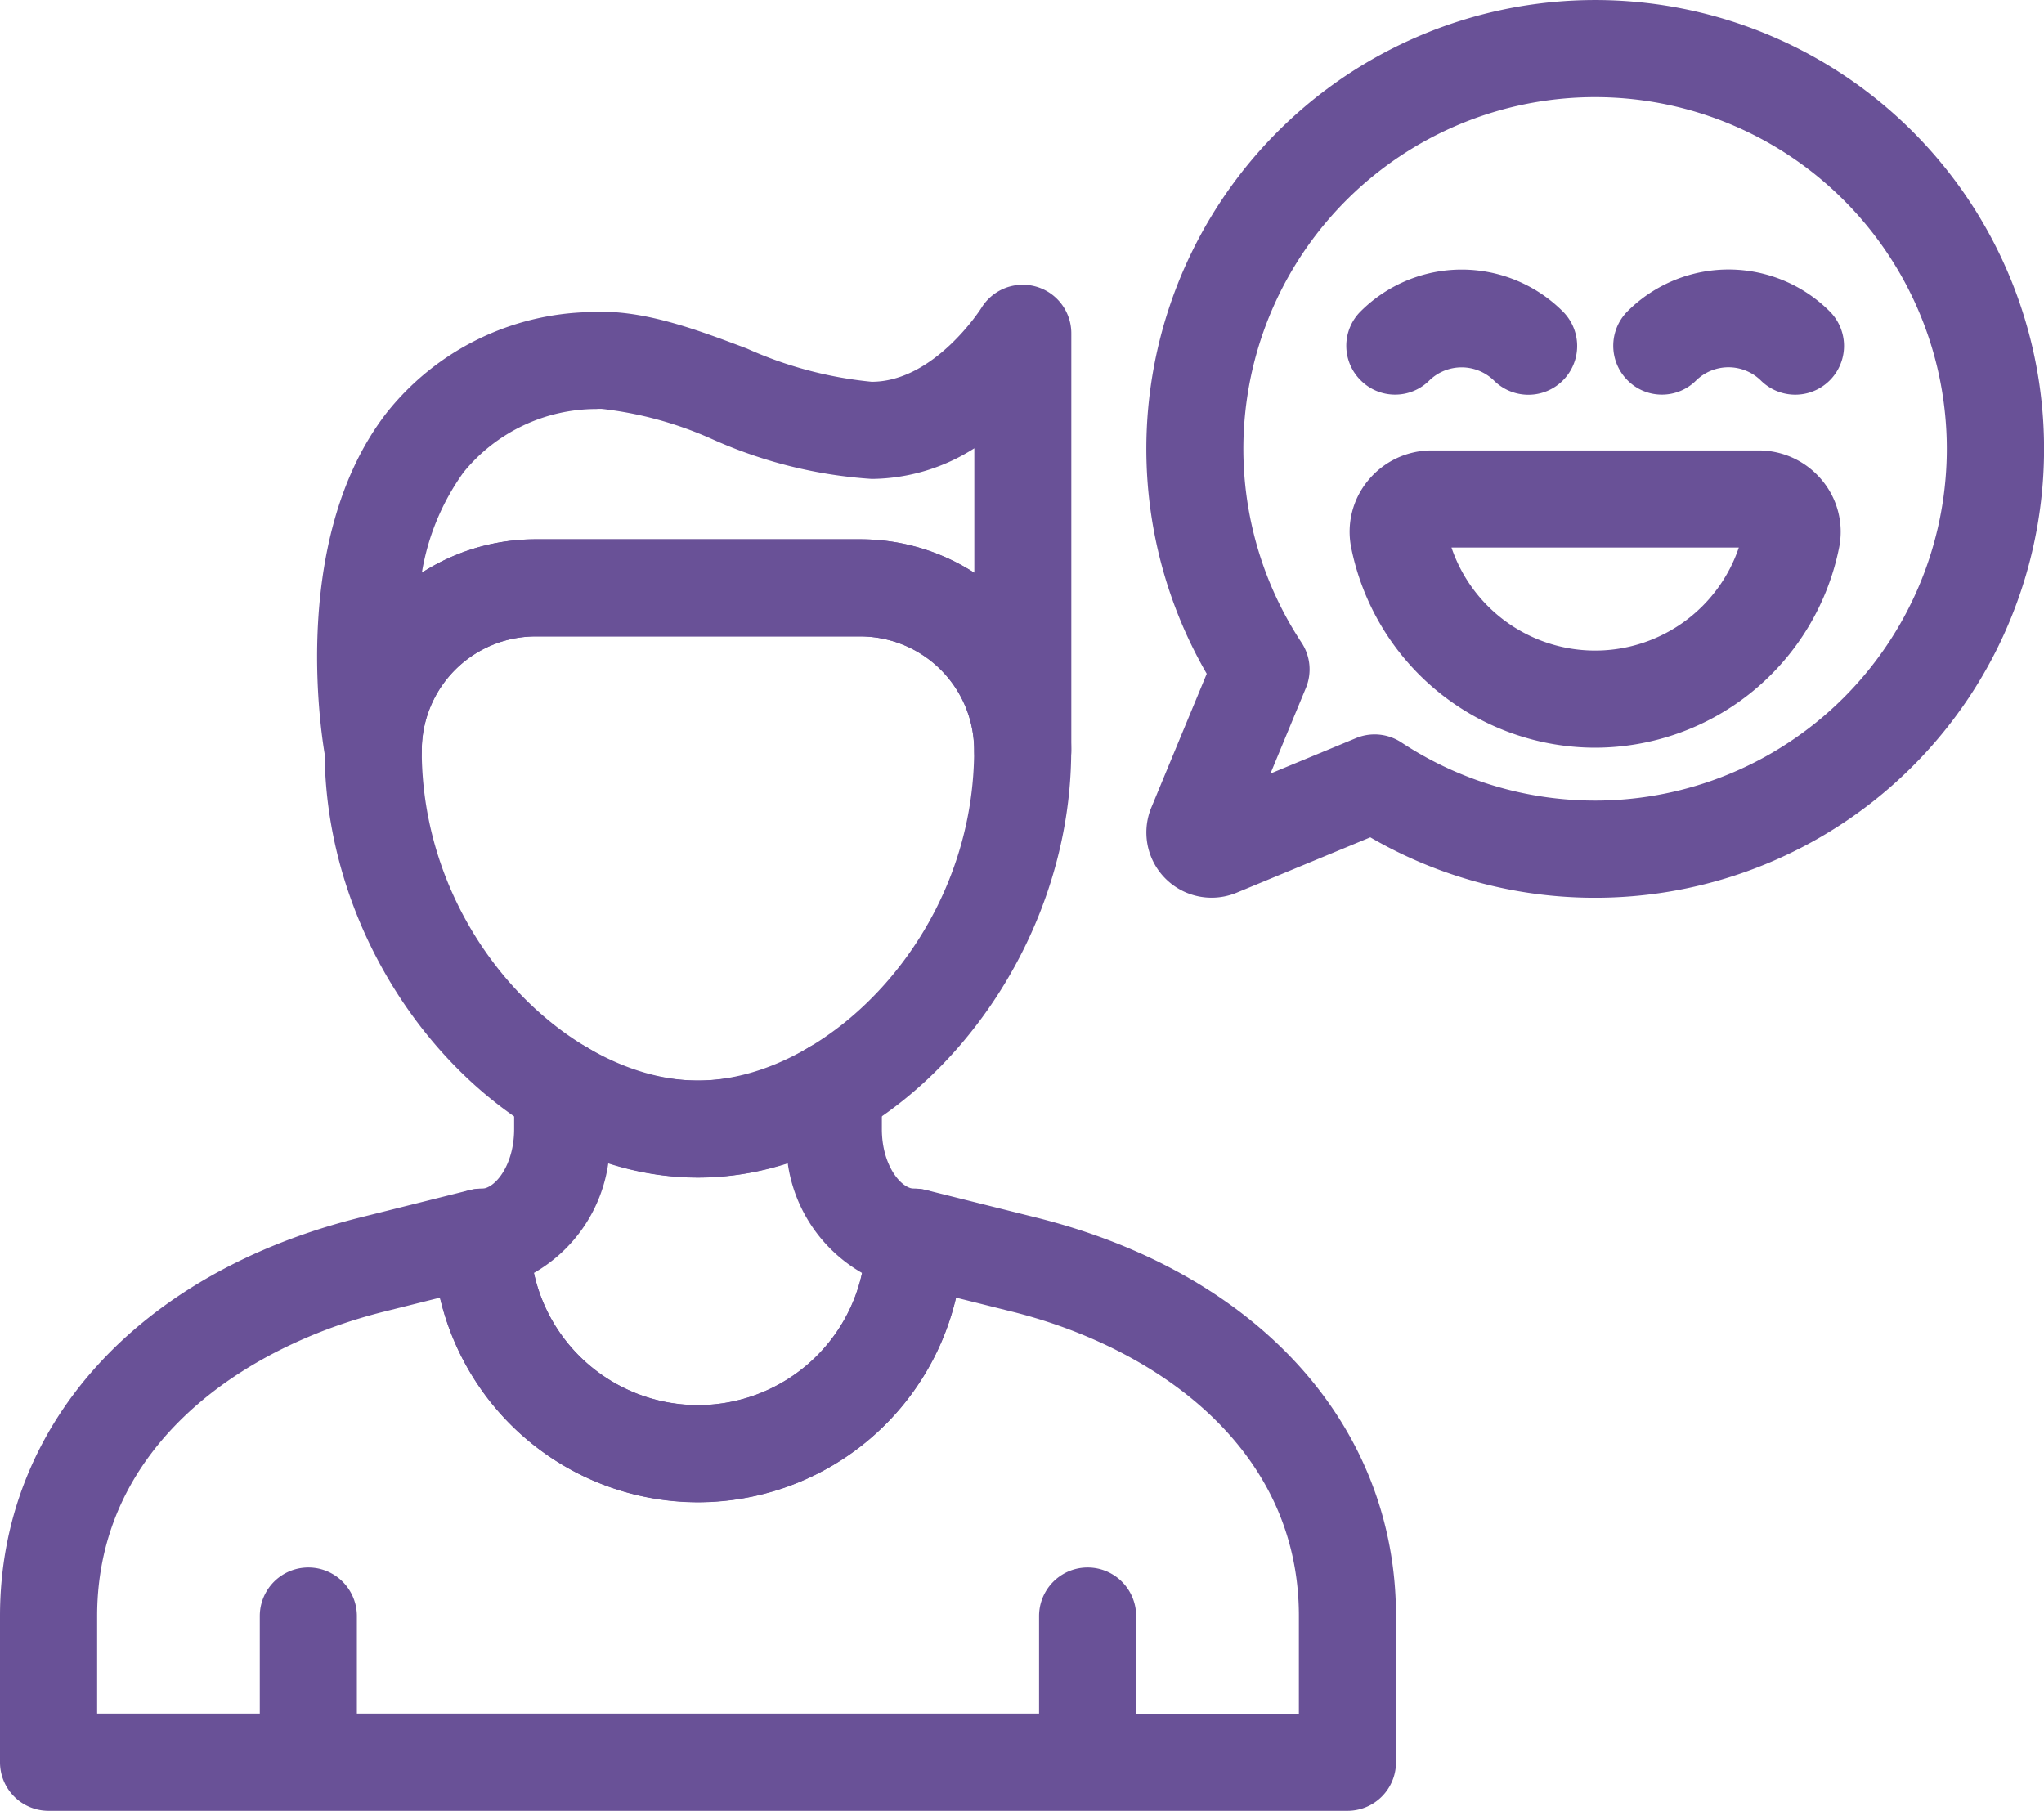
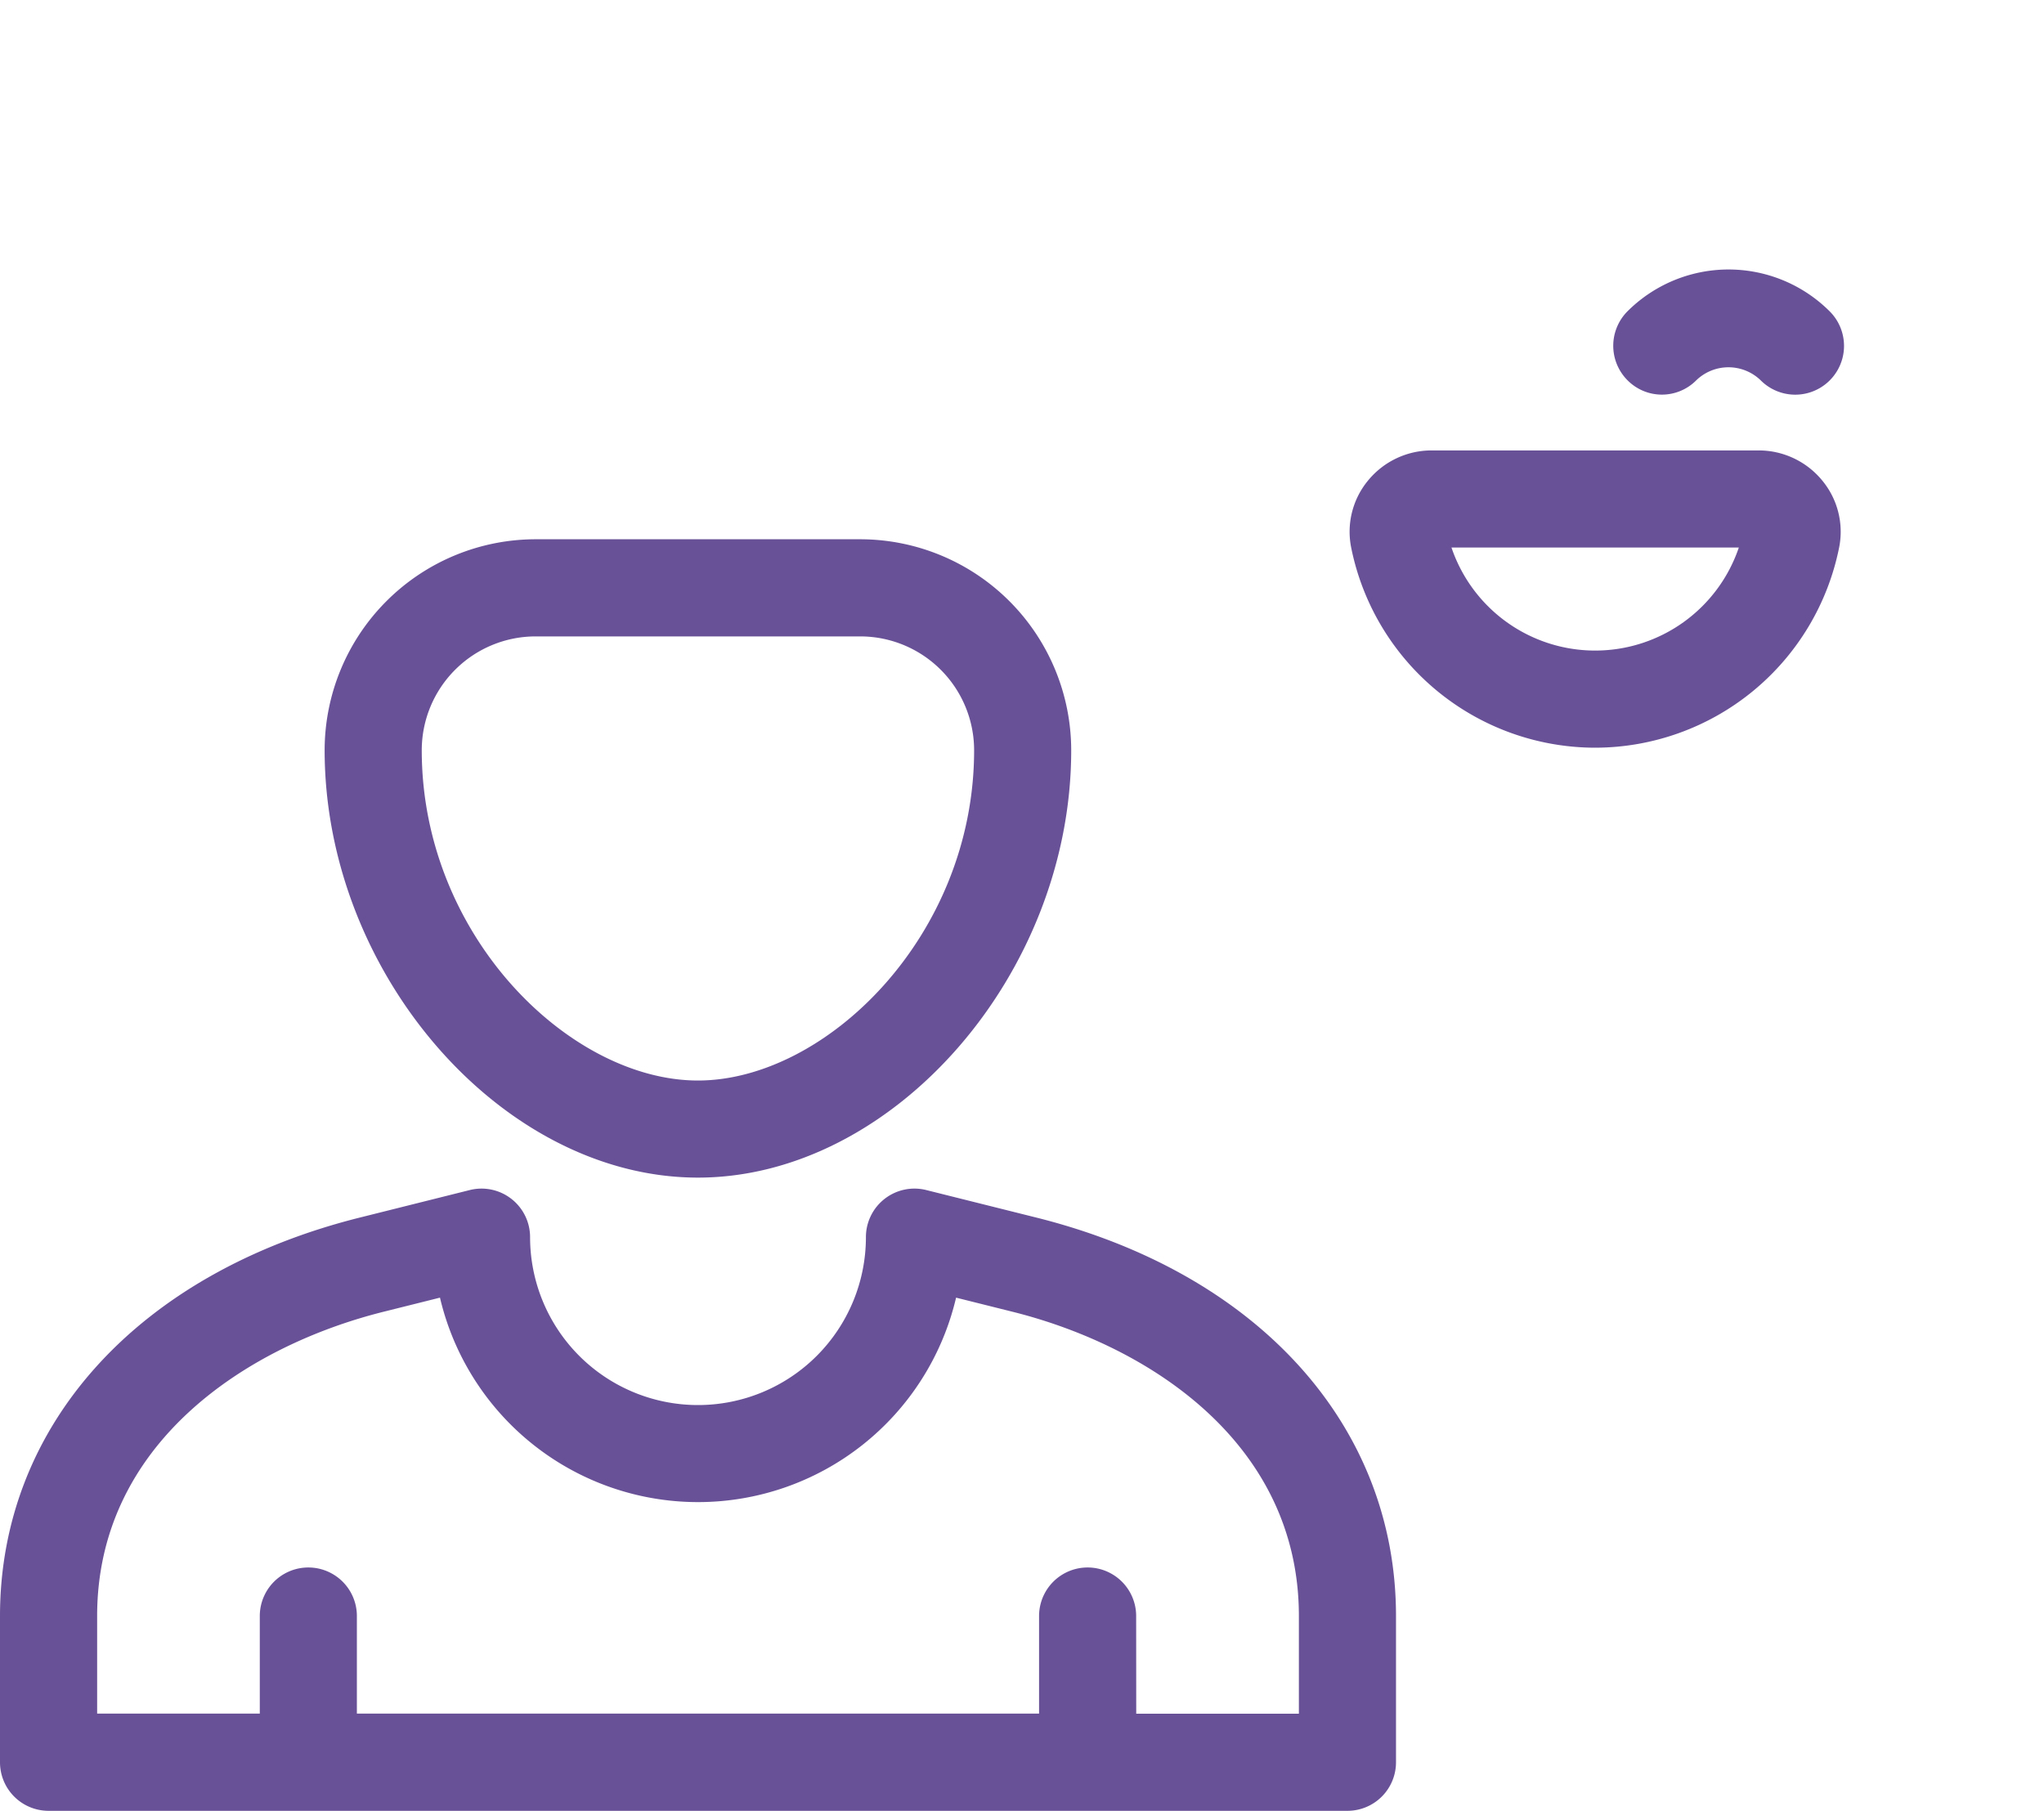
<svg xmlns="http://www.w3.org/2000/svg" width="80" height="70.874" viewBox="0 0 80 70.874">
  <g id="icon_csr_2" transform="translate(-140.818 -92.413)">
    <g id="Group_412" data-name="Group 412" transform="translate(140.818 103.564)">
      <g id="Group_408" data-name="Group 408" transform="translate(0 35.374)">
        <path id="Path_494" data-name="Path 494" d="M193.556,165.724H142.718a1.9,1.9,0,0,1-1.9-1.9V158.1c0-7.472,5.424-13.454,14.154-15.613l4.232-1.059a1.9,1.9,0,0,1,2.361,1.843,6.572,6.572,0,1,0,13.144,0,1.9,1.9,0,0,1,2.362-1.843l4.236,1.059c8.725,2.158,14.149,8.141,14.149,15.612v5.719A1.9,1.9,0,0,1,193.556,165.724Zm-8.267-3.8h6.366V158.1c0-6.737-5.819-10.577-11.265-11.923l-2.152-.538a10.375,10.375,0,0,1-20.2,0l-2.147.537c-5.451,1.347-11.271,5.187-11.271,11.924v3.819h6.366V158.1a1.9,1.9,0,0,1,3.8,0v3.819h26.7V158.1a1.9,1.9,0,1,1,3.8,0Z" transform="translate(-140.818 -141.376)" fill="#695197" />
      </g>
      <g id="Group_409" data-name="Group 409" transform="translate(12.709 9.956)">
        <path id="Path_495" data-name="Path 495" d="M168.8,139.609c-7.646,0-14.61-7.973-14.61-16.729a8.264,8.264,0,0,1,8.256-8.255h12.709a8.265,8.265,0,0,1,8.255,8.255C183.413,131.636,176.449,139.609,168.8,139.609Zm-6.354-21.182a4.459,4.459,0,0,0-4.455,4.454c0,7.281,5.811,12.928,10.809,12.928s10.81-5.647,10.81-12.928a4.459,4.459,0,0,0-4.455-4.454Z" transform="translate(-154.193 -114.626)" fill="#695197" />
      </g>
      <g id="Group_410" data-name="Group 410" transform="translate(16.946 29.582)">
-         <path id="Path_496" data-name="Path 496" d="M169.025,153.347a10.385,10.385,0,0,1-10.373-10.374,1.9,1.9,0,0,1,1.9-1.9c.521,0,1.277-.909,1.277-2.336v-1.555a1.9,1.9,0,0,1,2.863-1.639,7.9,7.9,0,0,0,8.665,0,1.9,1.9,0,0,1,2.864,1.639v1.555c0,1.426.755,2.336,1.276,2.336a1.9,1.9,0,0,1,1.9,1.9A10.385,10.385,0,0,1,169.025,153.347Zm-6.423-8.976a6.574,6.574,0,0,0,12.846,0,5.9,5.9,0,0,1-2.913-4.308,11.114,11.114,0,0,1-7.019,0A5.9,5.9,0,0,1,162.6,144.371Z" transform="translate(-158.652 -135.281)" fill="#695197" />
-       </g>
+         </g>
      <g id="Group_411" data-name="Group 411" transform="translate(12.411)">
-         <path id="Path_497" data-name="Path 497" d="M156.076,124.26a1.9,1.9,0,0,1-1.864-1.543c-.066-.342-1.563-8.452,2.385-13.558a10.43,10.43,0,0,1,7.964-3.947c2.014-.129,4.11.662,6.141,1.428a15.51,15.51,0,0,0,4.882,1.3c2.452,0,4.276-2.86,4.293-2.889a1.9,1.9,0,0,1,3.521.994V122.36a1.9,1.9,0,0,1-3.8,0,4.46,4.46,0,0,0-4.455-4.455H162.433a4.46,4.46,0,0,0-4.455,4.455,1.9,1.9,0,0,1-1.721,1.892C156.2,124.258,156.137,124.26,156.076,124.26ZM165.009,109c-.069,0-.136,0-.2.006a6.708,6.708,0,0,0-5.2,2.48,9.319,9.319,0,0,0-1.63,3.93,8.2,8.2,0,0,1,4.459-1.31h12.709a8.2,8.2,0,0,1,4.455,1.308v-4.871a7.568,7.568,0,0,1-4.013,1.2,18.1,18.1,0,0,1-6.225-1.548A14.525,14.525,0,0,0,165.009,109Z" transform="translate(-153.879 -104.149)" fill="#695197" />
-       </g>
+         </g>
    </g>
    <g id="Group_419" data-name="Group 419" transform="translate(185.682 92.413)">
      <g id="Group_414" data-name="Group 414">
        <g id="Group_413" data-name="Group 413">
-           <path id="Path_498" data-name="Path 498" d="M205.6,127.55a17.484,17.484,0,0,1-8.8-2.365l-5.234,2.168a2.553,2.553,0,0,1-3.336-3.336l2.168-5.234a17.568,17.568,0,1,1,15.2,8.767Zm-8.631-6.393a1.908,1.908,0,0,1,1.049.315,13.766,13.766,0,1,0-3.909-3.908,1.9,1.9,0,0,1,.17,1.775l-1.387,3.35,3.35-1.387A1.9,1.9,0,0,1,196.97,121.157Z" transform="translate(-188.032 -92.413)" fill="#695197" />
-         </g>
+           </g>
      </g>
      <g id="Group_415" data-name="Group 415" transform="translate(7.958 17.627)">
        <path id="Path_499" data-name="Path 499" d="M206.018,122.6a9.752,9.752,0,0,1-9.551-7.842,3.146,3.146,0,0,1,.663-2.616,3.215,3.215,0,0,1,2.491-1.177h12.793a3.213,3.213,0,0,1,2.491,1.177,3.146,3.146,0,0,1,.663,2.616A9.753,9.753,0,0,1,206.018,122.6Zm-5.624-7.835a5.937,5.937,0,0,0,11.247,0Zm12.02,0h0Z" transform="translate(-196.407 -110.963)" fill="#695197" />
      </g>
      <g id="Group_418" data-name="Group 418" transform="translate(7.829 10.55)">
        <g id="Group_416" data-name="Group 416" transform="translate(10.45)">
          <path id="Path_500" data-name="Path 500" d="M209.174,108.411a1.891,1.891,0,0,1-1.344-.557,1.912,1.912,0,0,1-.01-2.7,5.6,5.6,0,0,1,7.92,0,1.908,1.908,0,0,1-2.7,2.7,1.812,1.812,0,0,0-2.527,0A1.892,1.892,0,0,1,209.174,108.411Z" transform="translate(-207.269 -103.516)" fill="#695197" />
        </g>
        <g id="Group_417" data-name="Group 417">
-           <path id="Path_501" data-name="Path 501" d="M198.181,108.411a1.893,1.893,0,0,1-1.344-.557l-.01-.01a1.9,1.9,0,0,1,0-2.687,5.6,5.6,0,0,1,7.92,0,1.907,1.907,0,0,1-2.7,2.7,1.813,1.813,0,0,0-2.527,0A1.891,1.891,0,0,1,198.181,108.411Z" transform="translate(-196.271 -103.516)" fill="#695197" />
-         </g>
+           </g>
      </g>
    </g>
  </g>
</svg>